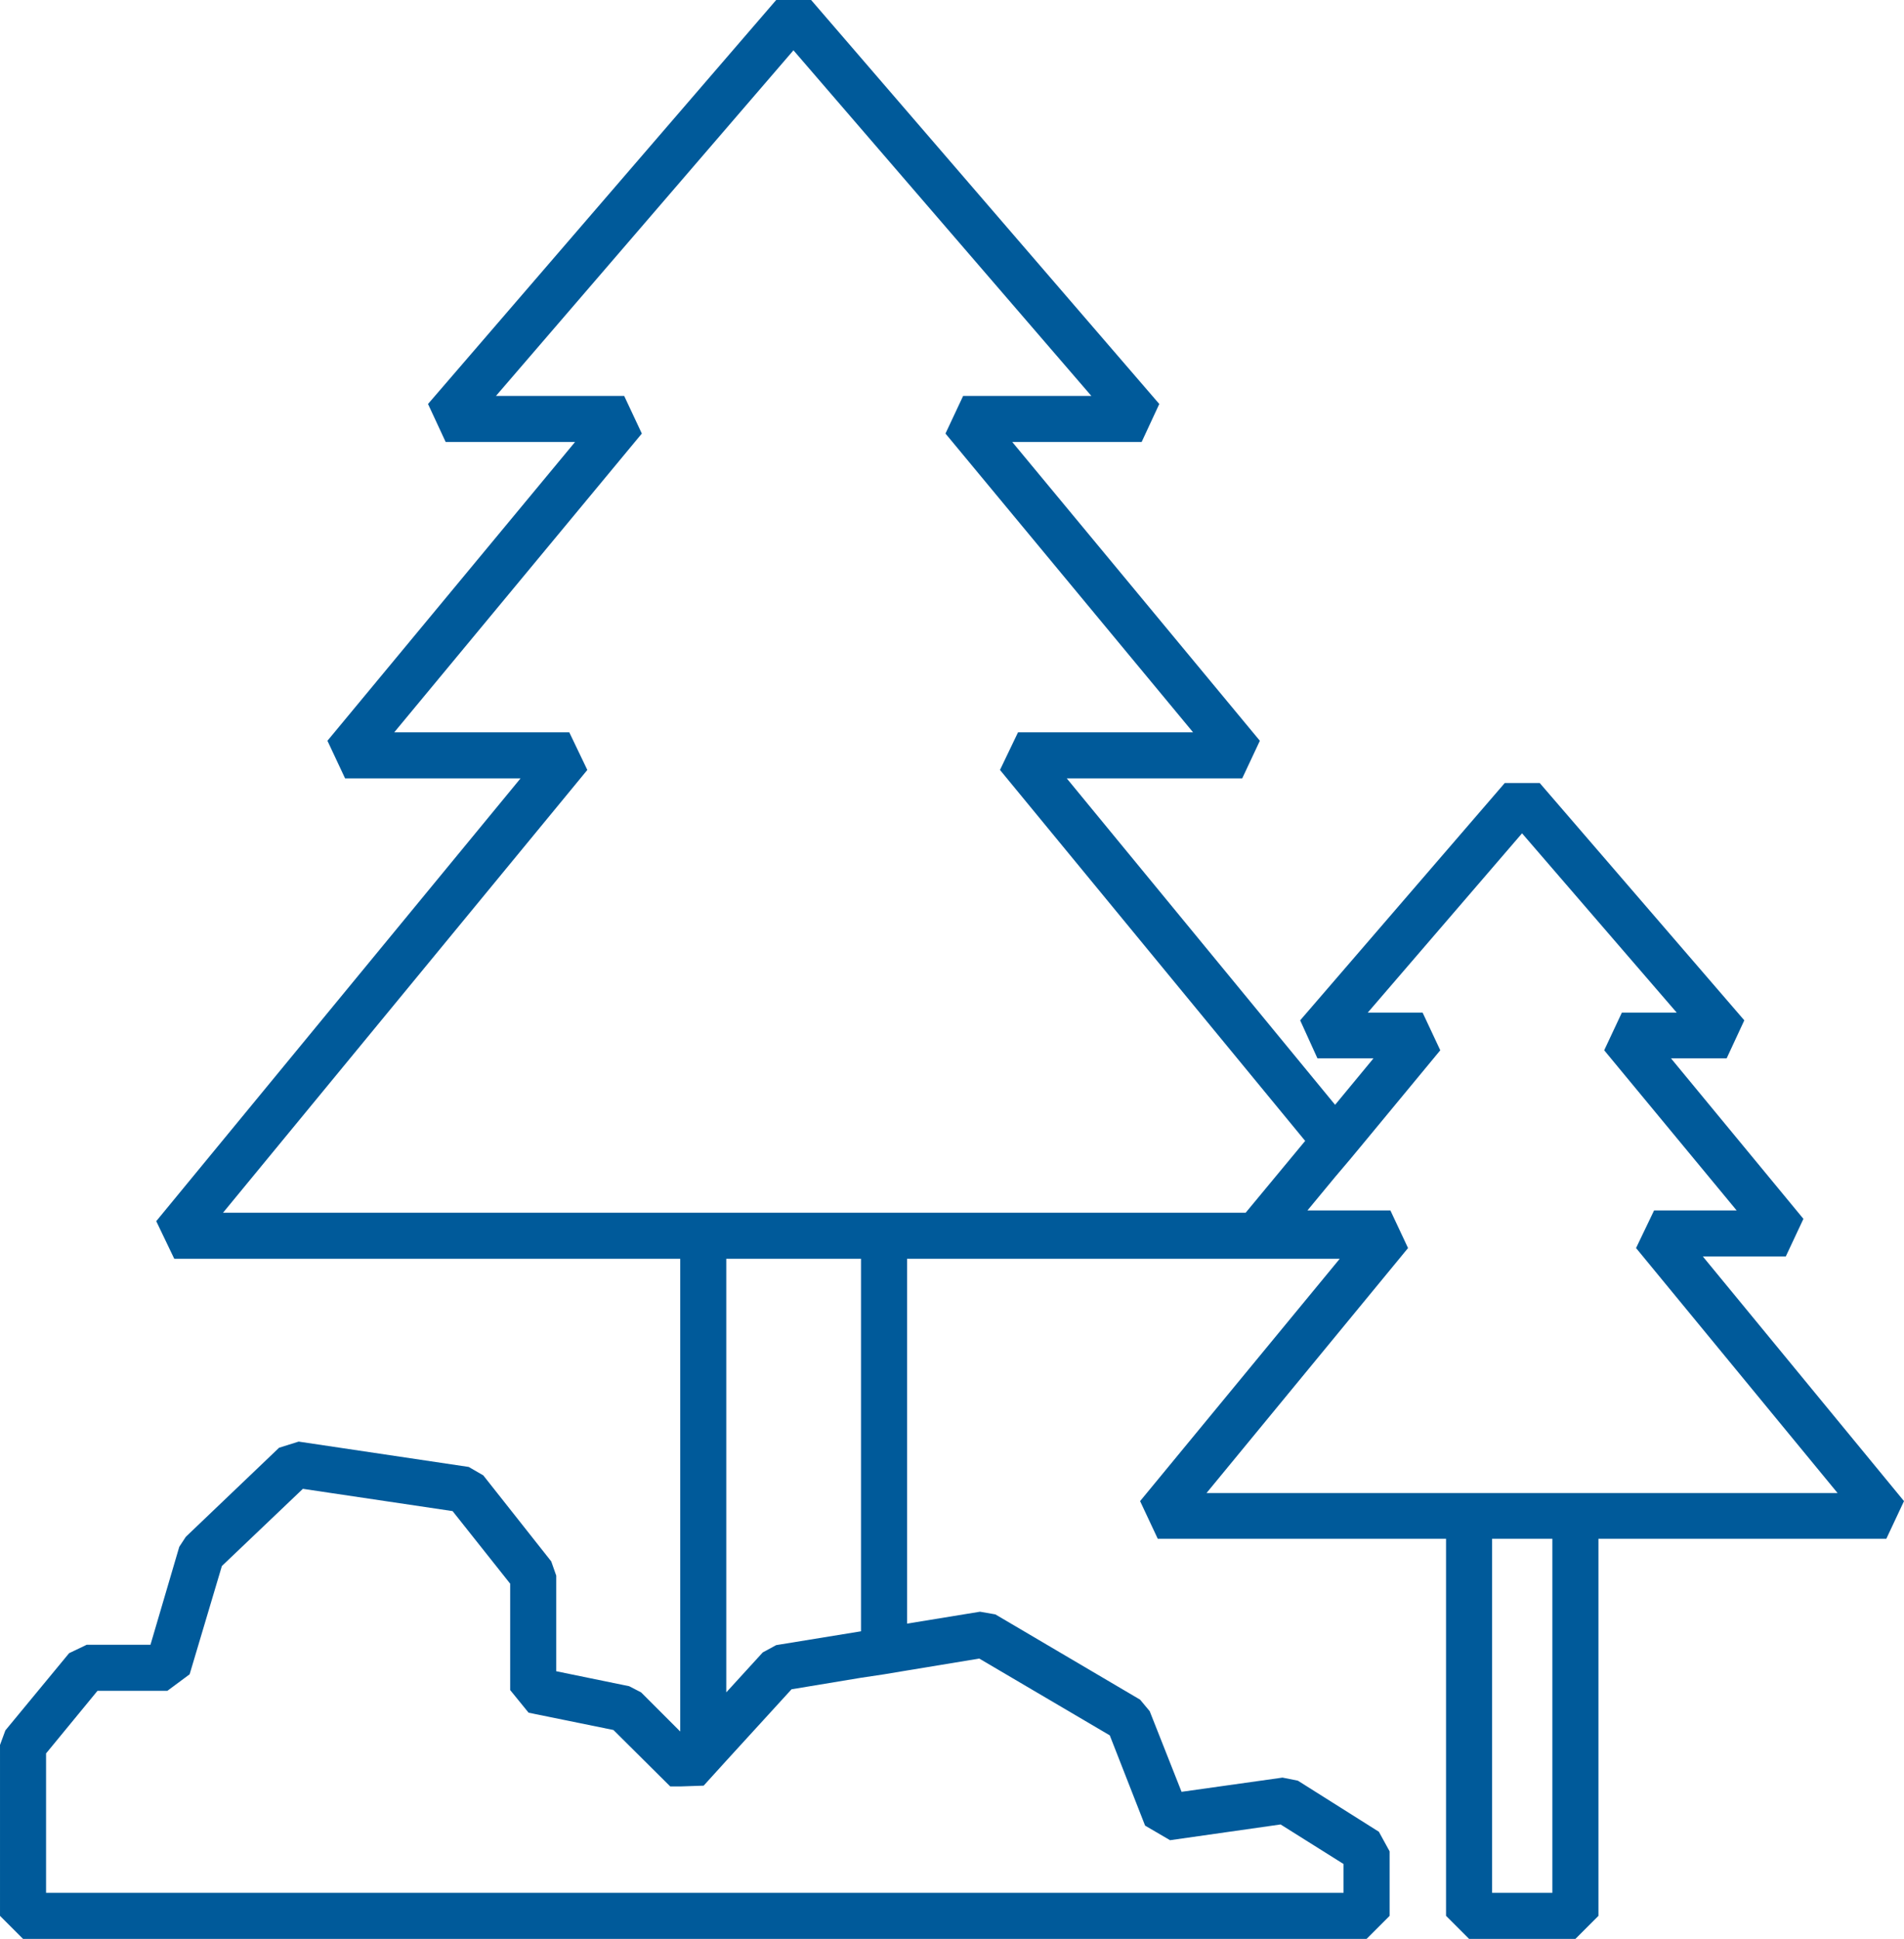
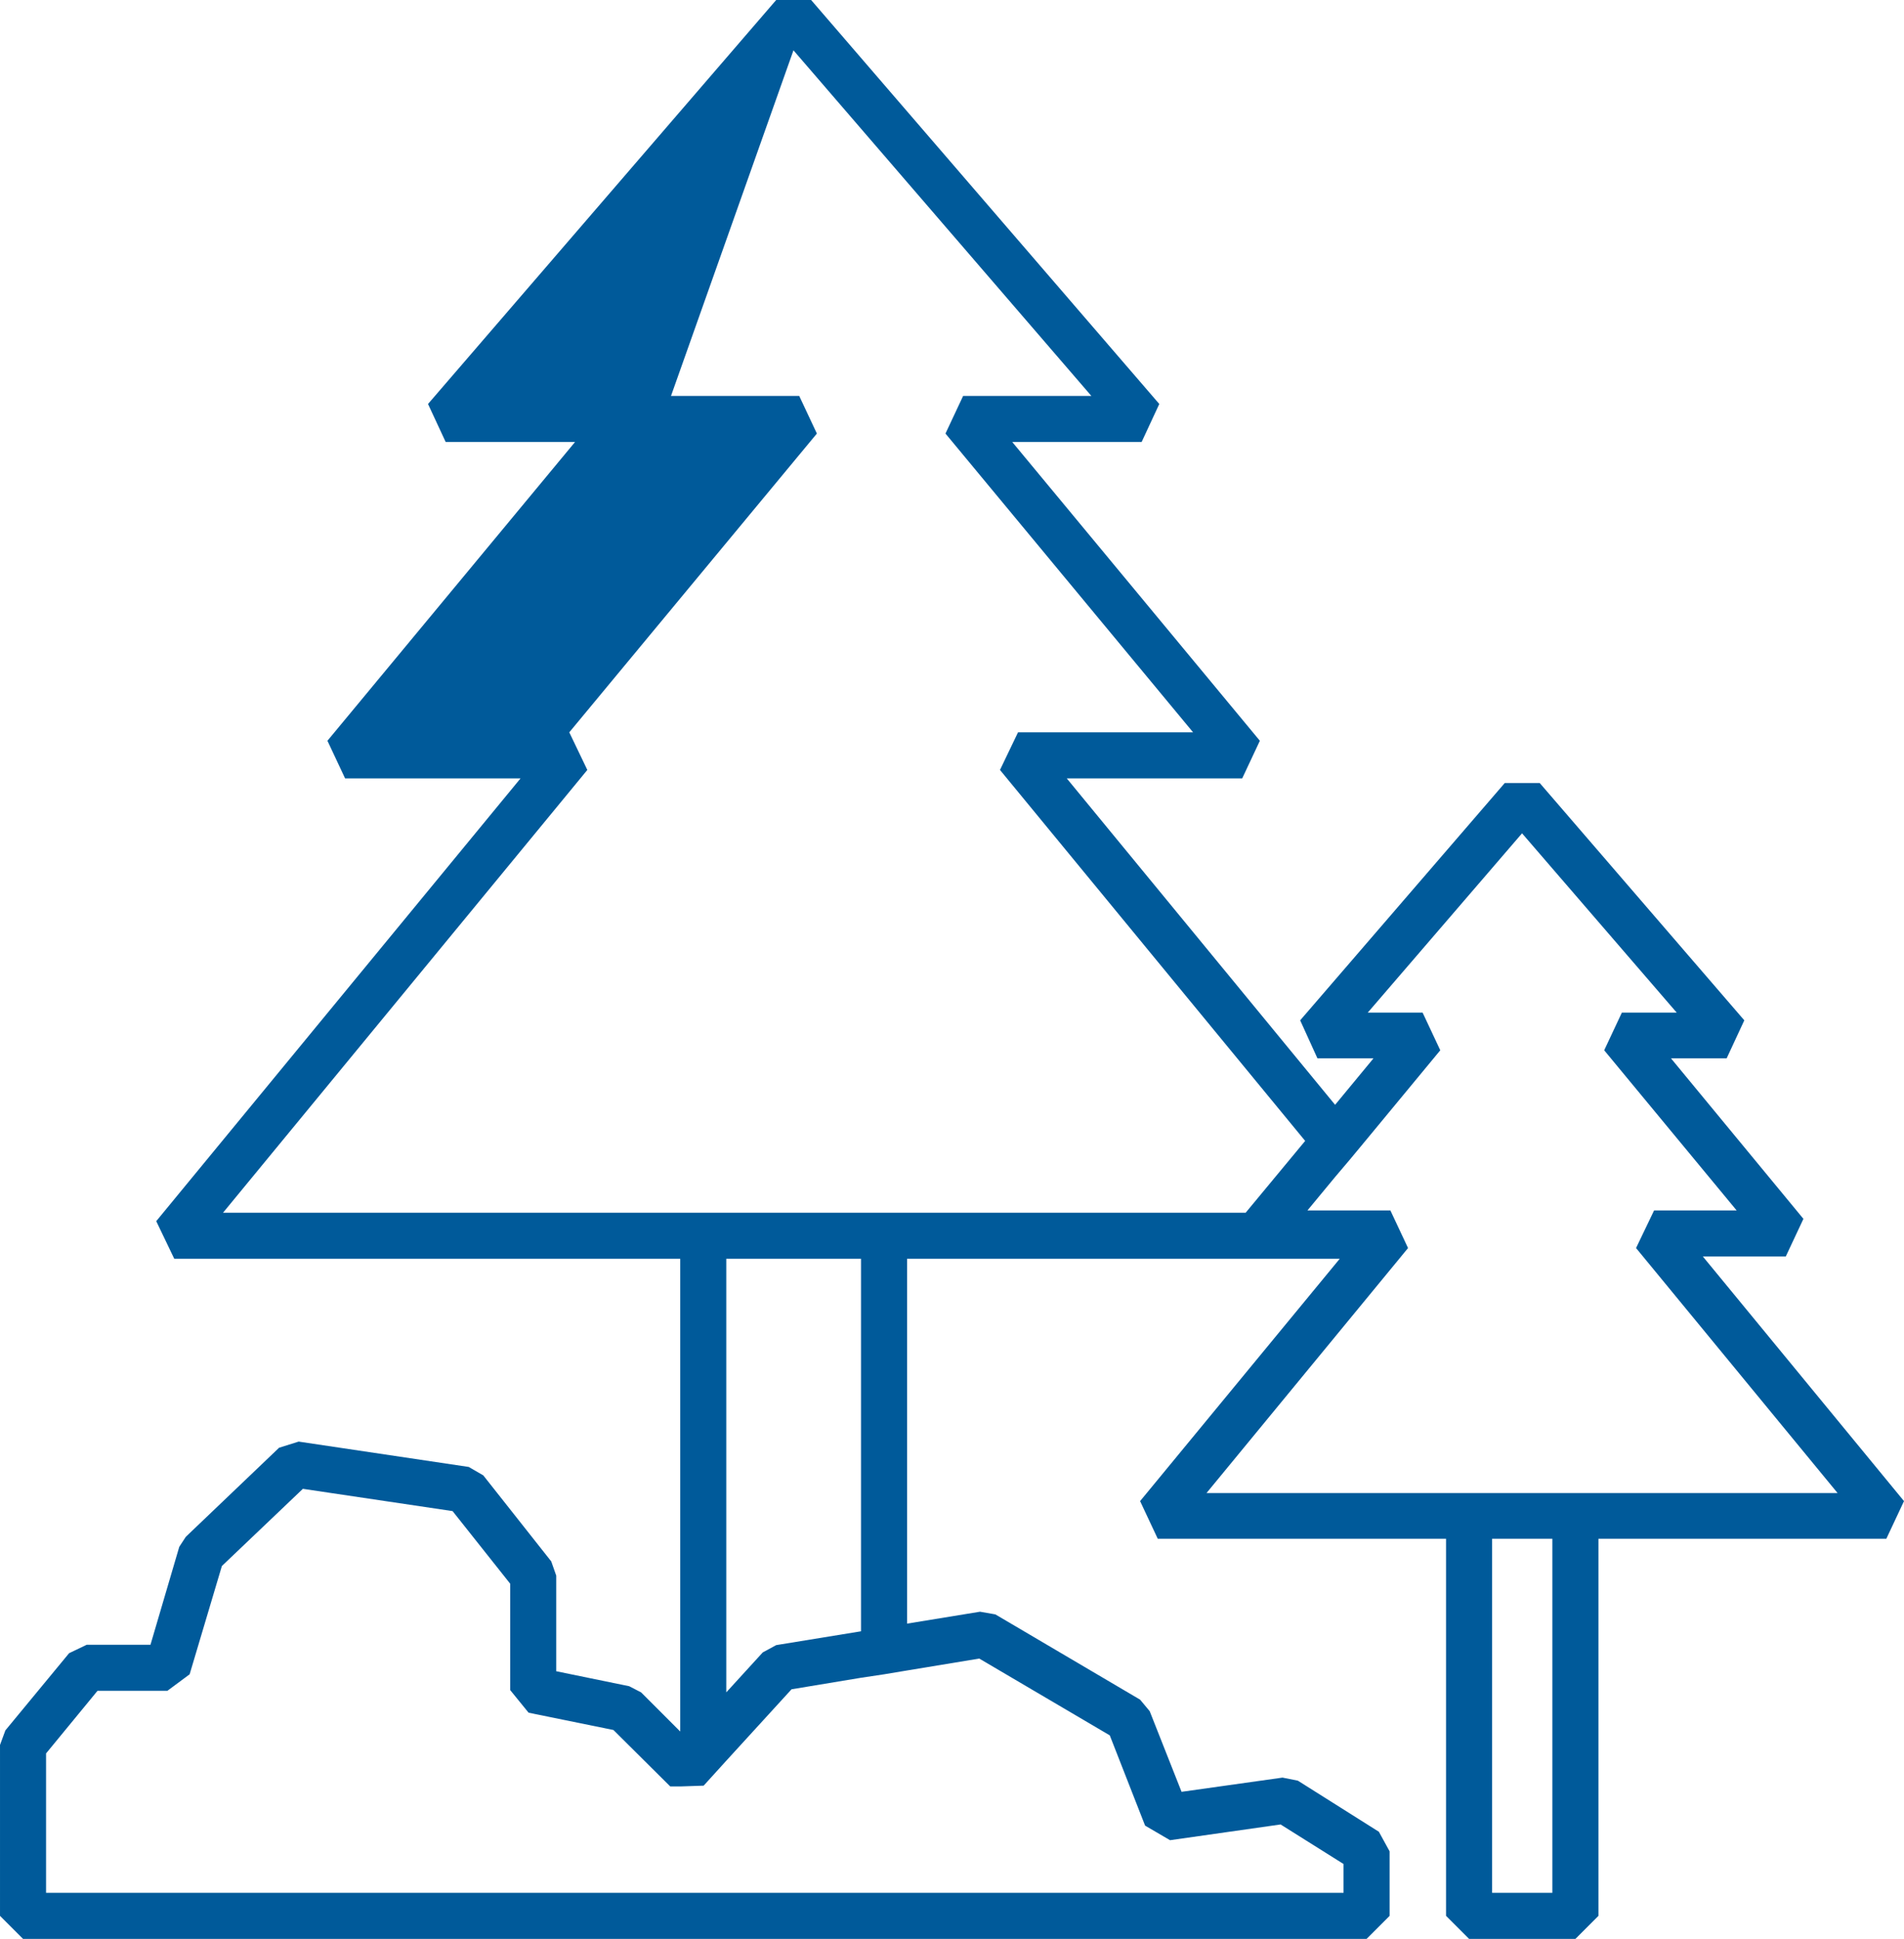
<svg xmlns="http://www.w3.org/2000/svg" id="Icons" viewBox="0 0 49.6 50.49">
  <defs>
    <style>.cls-1{fill:#005a9a;}</style>
  </defs>
-   <path class="cls-1" d="M49.6,39.09l-5.24-6.37h2.16l.46-.98-3.45-4.18h1.45l.46-.99-5.33-6.18h-.91l-5.33,6.18,.45,.99h1.46l-1,1.21-6.99-8.5h4.57l.46-.98-6.45-7.78h3.37l.46-.99L21.13,0h-.91L11.15,10.52l.46,.99h3.37l-6.45,7.78,.46,.98h4.57L4.07,31.8l.47,.98h13.18v12.31l-1.02-1.02-.31-.16-1.9-.39v-2.49l-.13-.37-1.77-2.24-.38-.22-4.43-.66-.51,.16-2.43,2.32-.17,.26-.75,2.55h-1.66l-.46,.22-1.66,2.01-.14,.38v4.45l.6,.6H35.6l.6-.6v-1.68l-.28-.51-2.11-1.33-.4-.08-2.63,.37-.83-2.1-.25-.3-3.77-2.22-.4-.07-1.9,.31v-9.5h11.27l-5.2,6.31,.46,.98h7.51v9.82l.6,.6h2.77l.6-.6v-9.82h7.5l.46-.98Zm-9.16,10.2h-1.57v-9.22h1.57v9.22ZM23.03,31.58H5.81l9.49-11.53-.47-.98h-4.56l6.45-7.78-.46-.98h-3.34L20.67,1.31l7.76,9h-3.34l-.46,.98,6.45,7.78h-4.56l-.47,.98,7.95,9.66-1.55,1.87h-9.42Zm10.33,15.93l1.64,1.03v.75H1.2v-3.63l1.34-1.63h1.82l.58-.43,.84-2.82,2.11-2.01,3.9,.58,1.5,1.89v2.77l.48,.59,2.21,.45,1.48,1.47h.26s.6-.02,.6-.02h.01l.59-.65,1.7-1.86,1.81-.3,.6-.09,.6-.1,1.88-.31,3.4,2,.92,2.35,.65,.38,2.88-.41Zm-10.93-5.03l-2.21,.36-.35,.19-.95,1.04v-11.29h3.51v9.7Zm14.1-10.3l-.31-.66h-2.16l.72-.87,.39-.46,.39-.47,1.96-2.37-.46-.98h-1.43l4.02-4.67,4.03,4.67h-1.43l-.46,.98,3.45,4.17h-2.15l-.47,.98,5.25,6.38H31.43l5.02-6.1,.23-.28-.15-.32Z" />
+   <path class="cls-1" d="M49.6,39.09l-5.24-6.37h2.16l.46-.98-3.45-4.18h1.45l.46-.99-5.33-6.18h-.91l-5.33,6.18,.45,.99h1.46l-1,1.21-6.99-8.5h4.57l.46-.98-6.45-7.78h3.37l.46-.99L21.13,0h-.91L11.15,10.52l.46,.99h3.37l-6.45,7.78,.46,.98h4.57L4.07,31.8l.47,.98h13.18v12.31l-1.02-1.02-.31-.16-1.9-.39v-2.49l-.13-.37-1.77-2.24-.38-.22-4.43-.66-.51,.16-2.43,2.32-.17,.26-.75,2.55h-1.66l-.46,.22-1.66,2.01-.14,.38v4.45l.6,.6H35.6l.6-.6v-1.68l-.28-.51-2.11-1.33-.4-.08-2.63,.37-.83-2.1-.25-.3-3.77-2.22-.4-.07-1.9,.31v-9.5h11.27l-5.2,6.31,.46,.98h7.51v9.82l.6,.6h2.77l.6-.6v-9.82h7.5l.46-.98Zm-9.16,10.2h-1.57v-9.22h1.57v9.22ZM23.03,31.58H5.81l9.49-11.53-.47-.98l6.45-7.78-.46-.98h-3.34L20.67,1.31l7.76,9h-3.34l-.46,.98,6.45,7.78h-4.56l-.47,.98,7.95,9.66-1.55,1.87h-9.42Zm10.33,15.93l1.64,1.03v.75H1.2v-3.63l1.34-1.63h1.82l.58-.43,.84-2.82,2.11-2.01,3.9,.58,1.5,1.89v2.77l.48,.59,2.21,.45,1.48,1.47h.26s.6-.02,.6-.02h.01l.59-.65,1.7-1.86,1.81-.3,.6-.09,.6-.1,1.88-.31,3.4,2,.92,2.35,.65,.38,2.88-.41Zm-10.93-5.03l-2.21,.36-.35,.19-.95,1.04v-11.29h3.51v9.7Zm14.1-10.3l-.31-.66h-2.16l.72-.87,.39-.46,.39-.47,1.96-2.37-.46-.98h-1.43l4.02-4.67,4.03,4.67h-1.43l-.46,.98,3.45,4.17h-2.15l-.47,.98,5.25,6.38H31.43l5.02-6.1,.23-.28-.15-.32Z" />
</svg>